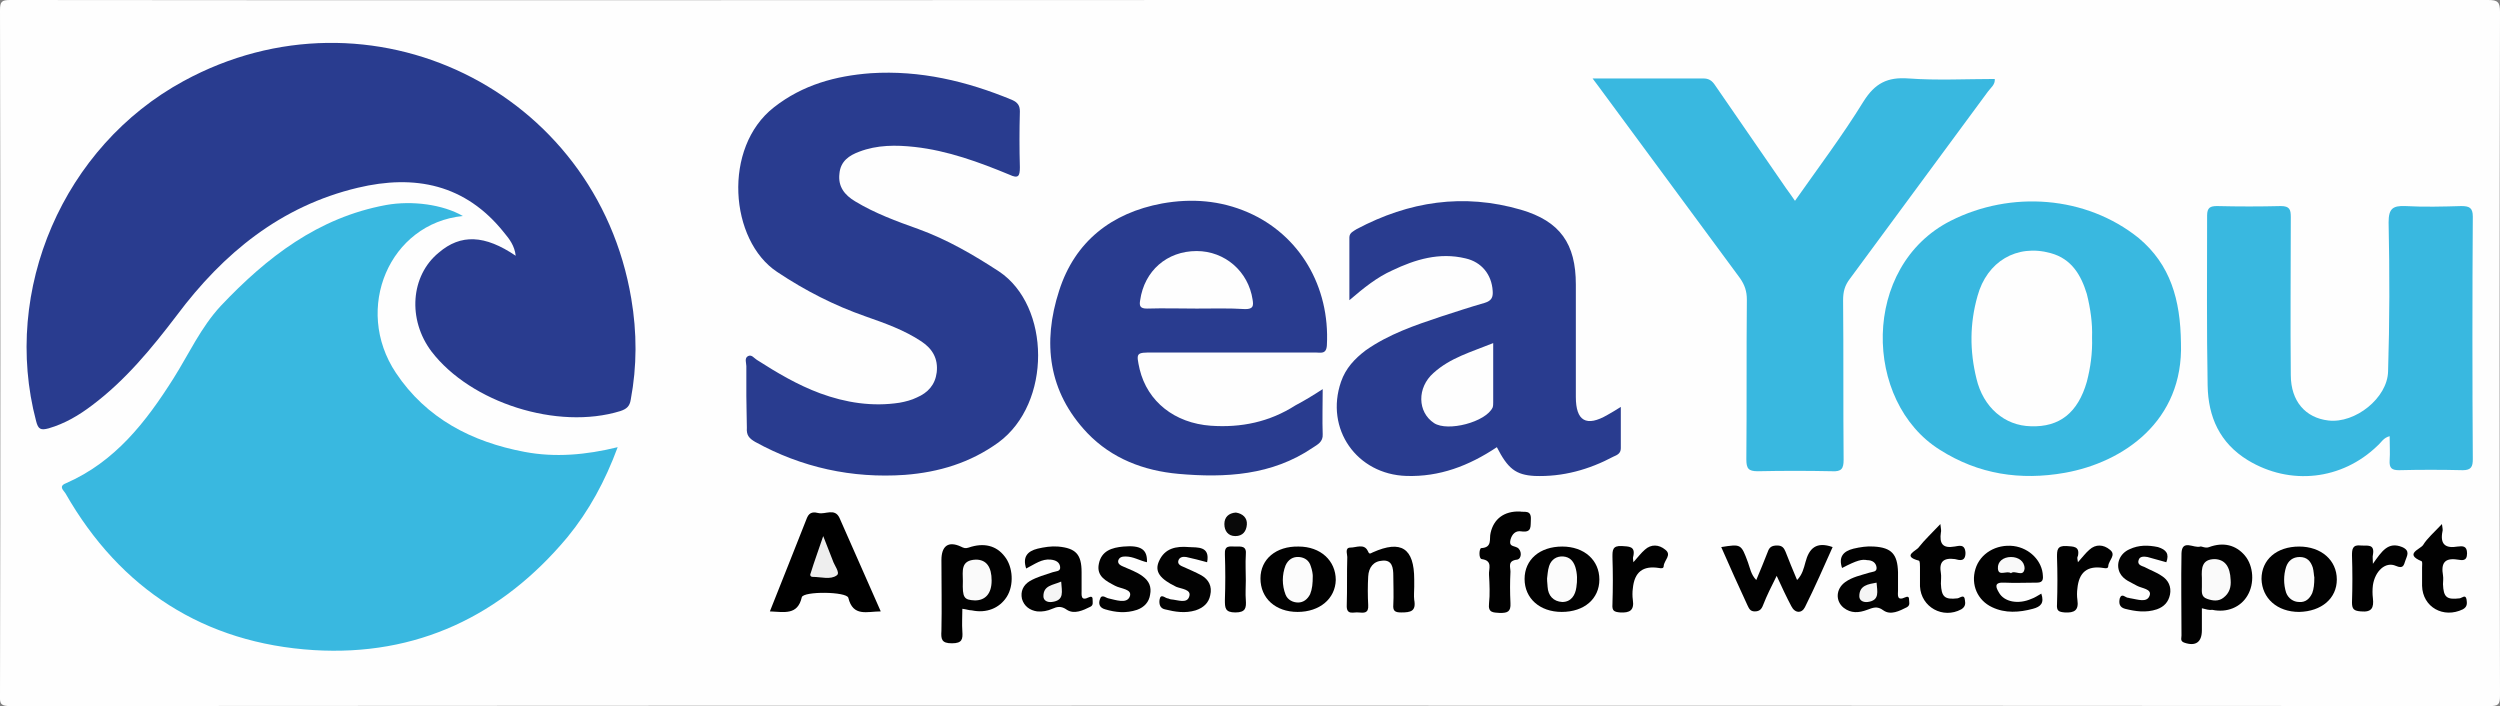
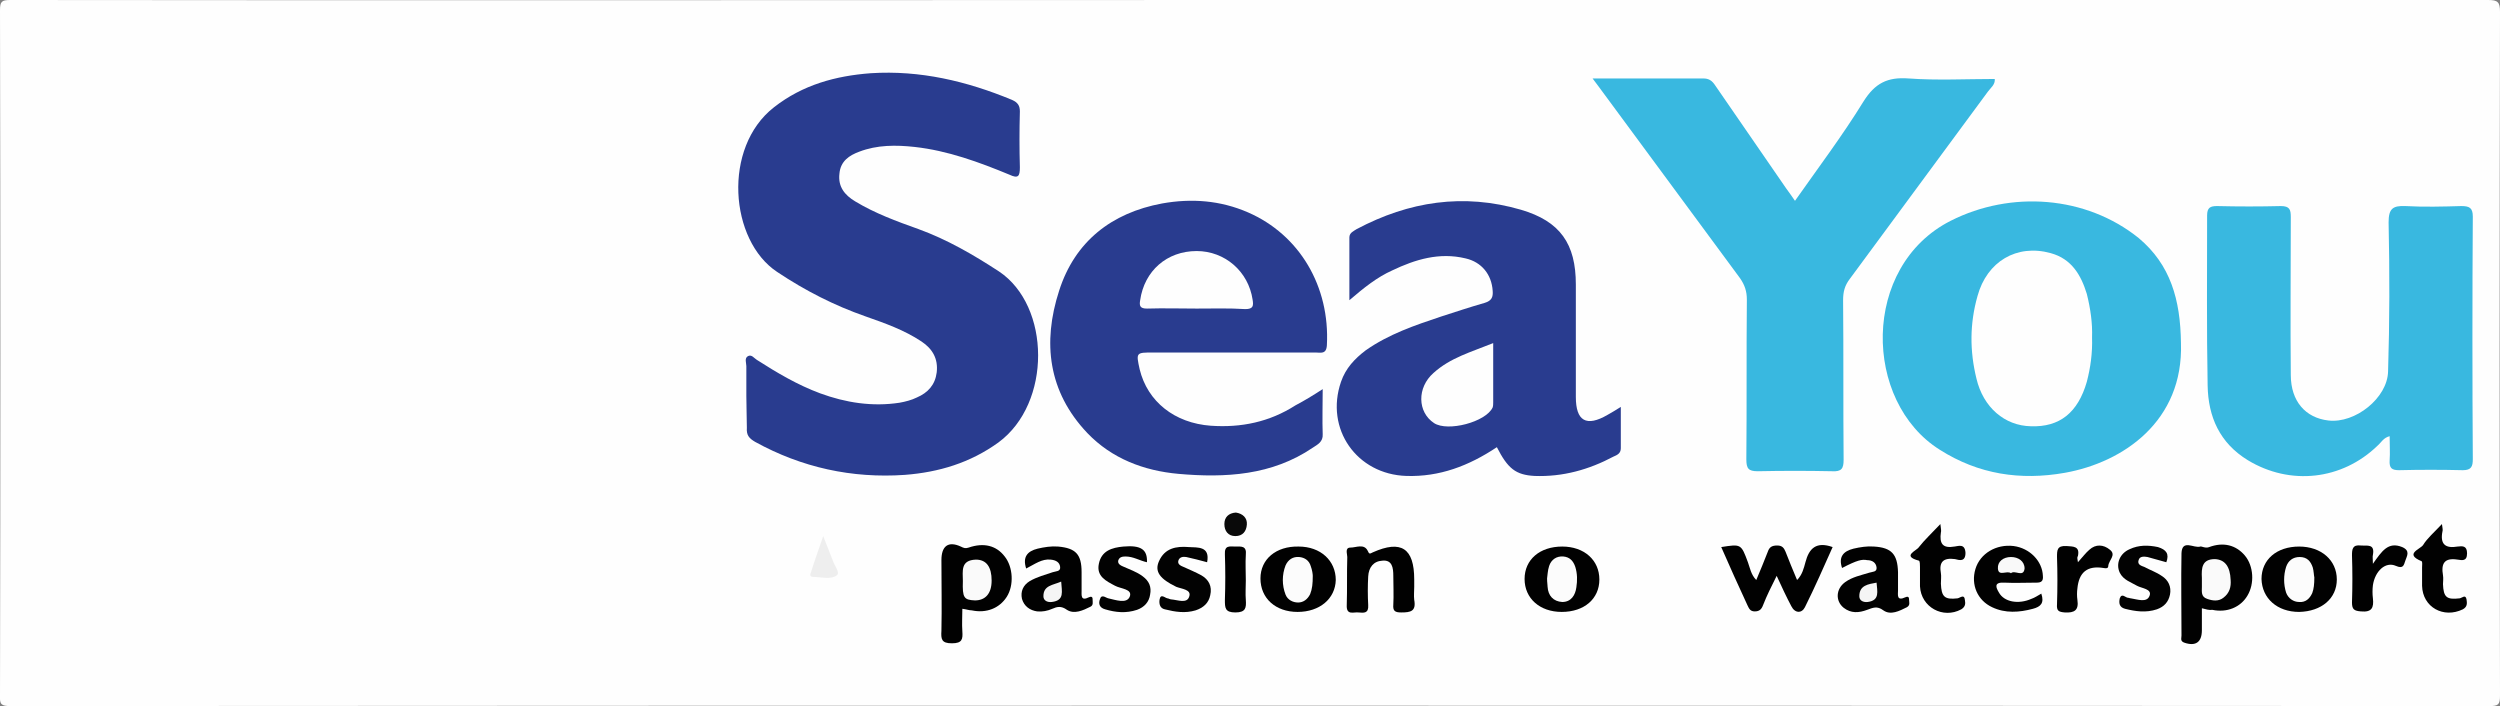
<svg xmlns="http://www.w3.org/2000/svg" version="1.1" id="Layer_1" x="0px" y="0px" viewBox="0 0 478 135" style="enable-background:new 0 0 478 135;" xml:space="preserve">
  <rect x="0" y="0" width="478" height="135" fill="#808080" stroke="none" />
  <style type="text/css">
	.st0{fill:#FEFEFE;}
	.st1{fill:#39B8E0;}
	.st2{fill:#293C8F;}
	.st3{fill:#010101;}
	.st4{fill:#020202;}
	.st5{fill:#090909;}
	.st6{fill:#EEEEEE;}
	.st7{fill:#FAFAFA;}
	.st8{fill:#F5F5F5;}
	.st9{fill:#FCFCFC;}
	.st10{fill:#F9F9F9;}
</style>
  <g>
    <path class="st0" d="M239,0c78.9,0,157.8,0,236.7,0c1.9,0,2.3,0.4,2.3,2.3c-0.1,43.6-0.1,87.1,0,130.7c0,1.7-0.3,2-2,2   C318,134.9,160,134.9,2,135c-1.7,0-2.1-0.3-2-2C0.1,89.3,0.1,45.7,0,2c0-1.7,0.3-2,2-2C81,0.1,160,0,239,0z" />
-     <path class="st1" d="M118.1,85.5c-2.4,6.5-5.5,12.2-9.6,17.2c-12.6,15.1-28.9,22.8-48.5,21.6c-20.9-1.3-37-11.6-47.5-30   c-0.3-0.5-1.4-1.3,0.1-1.9c9.4-4.1,15.3-11.7,20.6-20.1c2.9-4.6,5.2-9.7,9-13.8c8.8-9.3,18.6-16.9,31.6-19.3   c5-0.9,10.9-0.1,14.7,2.1c-14,1.4-21,17.7-12.8,30c5.8,8.7,14.5,13.2,24.6,15.1C106.1,87.5,112,87,118.1,85.5z" />
-     <path class="st2" d="M98.6,48.9c-0.2-1.9-1.2-3.2-2.2-4.4c-7.4-9.3-17.1-11.2-28-8.6c-14.7,3.5-25.7,12.5-34.6,24.4   C29,66.6,24,72.7,17.6,77.5c-2.5,1.9-5.2,3.5-8.3,4.4c-1.5,0.4-2,0.2-2.4-1.4C0.3,55.5,12.1,28,35.1,15.5   c35.6-19.4,78.9,1.7,85.6,41.6c1.1,6.5,1.1,12.9-0.1,19.3c-0.2,1.3-0.8,1.8-2,2.2C106.6,82.3,90,77,82.5,67.2   c-4.6-6.1-4-14.5,1.4-18.9C88.1,44.7,92.7,44.9,98.6,48.9z" />
    <path class="st2" d="M142.7,75.7c0-1.9,0-3.8,0-5.7c0-0.6-0.4-1.5,0.3-1.9c0.7-0.4,1.2,0.4,1.7,0.7c3.9,2.5,7.8,4.8,12.1,6.4   c4.9,1.8,10,2.6,15.2,1.8c1.1-0.2,2.3-0.5,3.3-1c2.1-0.9,3.5-2.4,3.8-4.8c0.3-2.6-0.8-4.5-2.9-5.9c-3.3-2.2-7-3.5-10.7-4.8   c-6-2.1-11.5-4.9-16.9-8.5c-9.1-6-10.5-23.8-0.6-31.5c5.5-4.3,11.8-6,18.5-6.5c9.4-0.6,18.3,1.5,27,5.1c1.1,0.5,1.5,1.1,1.5,2.2   c-0.1,3.6-0.1,7.2,0,10.7c0,1.7-0.3,2.2-2,1.4c-5.8-2.4-11.8-4.6-18.1-5.3c-3.6-0.4-7.2-0.4-10.6,0.9c-1.9,0.7-3.6,1.8-3.8,4.2   c-0.3,2.5,1,4.1,3,5.3c3.8,2.3,7.9,3.8,12.1,5.3c5.5,2,10.5,4.9,15.4,8.1c9.9,6.6,10.1,25.2-0.1,32.7c-5.4,3.9-11.4,5.7-17.9,6.2   c-10.1,0.7-19.7-1.4-28.6-6.3c-1.2-0.7-1.7-1.3-1.6-2.7C142.8,79.9,142.7,77.8,142.7,75.7z" />
    <path class="st1" d="M304.5,15c7.4,0,14.3,0,21.2,0c1.4,0,1.9,0.8,2.5,1.7c4.4,6.4,8.9,12.9,13.3,19.3c0.5,0.7,1.1,1.5,1.7,2.4   c4.5-6.4,9.1-12.5,13.1-19c2.2-3.5,4.6-4.7,8.6-4.4c5.5,0.4,11,0.1,16.5,0.1c0.1,1.1-0.8,1.7-1.3,2.4   c-8.8,11.9-17.6,23.9-26.4,35.8c-1,1.3-1.3,2.5-1.3,4.1c0.1,10.2,0,20.3,0.1,30.5c0,1.7-0.4,2.3-2.2,2.2c-4.7-0.1-9.5-0.1-14.2,0   c-1.8,0-2.2-0.5-2.2-2.3c0.1-10.2,0-20.3,0.1-30.5c0-1.6-0.4-2.8-1.3-4.1c-9-12.2-18-24.4-27-36.6C305.4,16.2,305.1,15.8,304.5,15z   " />
    <path class="st1" d="M417,65.6c0.5,14.9-11,22.8-22.2,24.8c-8.5,1.5-16.5,0.3-23.9-4.4c-14.7-9.2-15.1-35.1,2.1-43.8   c11.5-5.8,25.8-4.8,35.9,3.3C415,50.6,416.9,57.3,417,65.6z" />
    <path class="st1" d="M456.9,83.4c-1.2,0.3-1.6,1.2-2.3,1.8c-6.8,6.6-16.7,7.7-24.8,2.8c-5.4-3.3-7.6-8.3-7.7-14.3   c-0.2-10.8-0.1-21.6-0.1-32.5c0-1.5,0.6-1.8,1.9-1.8c4.1,0.1,8.2,0.1,12.2,0c1.7,0,1.9,0.7,1.9,2.1c0,10.1-0.1,20.1,0,30.2   c0,5,2.8,8.2,7.2,8.7c5.1,0.6,11.3-4.3,11.4-9.4c0.3-9.5,0.3-19,0.1-28.5c0-2.6,0.8-3.2,3.2-3.1c3.6,0.2,7.2,0.1,10.7,0   c1.5,0,2.2,0.3,2.2,2c-0.1,15.5-0.1,31,0,46.4c0,1.4-0.3,2.1-1.9,2.1c-4.1-0.1-8.2-0.1-12.2,0c-1.4,0-1.9-0.4-1.8-1.9   C457,86.6,456.9,85.1,456.9,83.4z" />
    <path class="st2" d="M286.2,85.5c-5.4,3.6-11,5.7-17.3,5.5c-9.5-0.3-15.6-9-12.5-18c0.9-2.6,2.6-4.4,4.7-6   c4.4-3.1,9.4-4.8,14.5-6.5c2.8-0.9,5.5-1.8,8.3-2.6c1.3-0.4,1.6-1.1,1.5-2.3c-0.2-3.1-2.1-5.5-5.2-6.2c-5-1.2-9.6,0.2-14,2.3   c-2.9,1.3-5.4,3.3-8.2,5.7c0-4.3,0-8.2,0-12c0-0.9,0.8-1.2,1.4-1.6c10-5.3,20.4-6.9,31.4-3.7c7.5,2.2,10.5,6.5,10.5,14.3   c0,7.2,0,14.3,0,21.5c0,4.6,2,5.8,6.1,3.4c0.7-0.4,1.4-0.8,2.5-1.5c0,2.9,0,5.4,0,7.9c0,1-0.7,1.3-1.4,1.6   c-4.7,2.5-9.7,3.9-15.1,3.7C289.8,90.8,288.3,89.6,286.2,85.5z" />
    <path class="st2" d="M252.9,74.4c0,3.2-0.1,5.9,0,8.6c0.1,1.5-1,2-1.9,2.6c-7.8,5.3-16.7,5.8-25.7,5c-6.6-0.6-12.7-2.9-17.4-7.8   c-7.5-7.9-8.6-17.3-5.4-27.2c3-9.4,10-14.9,19.7-16.7c5.6-1,11.1-0.6,16.4,1.7c9.9,4.3,15.7,14.2,15.1,25.4   c-0.1,1.8-1.2,1.4-2.2,1.4c-10.3,0-20.7,0-31,0c-3.3,0-3.3,0-2.6,3.2c1.5,6.2,6.7,10.3,13.6,10.8c5.8,0.4,11.2-0.7,16.2-3.9   C249.4,76.6,250.9,75.7,252.9,74.4z" />
-     <path d="M147.2,116.9c2.4-6.1,4.8-12,7.1-17.9c0.5-1.2,1.4-1.1,2.2-0.9c1.3,0.3,3.1-1,4,0.9c2.6,5.9,5.2,11.8,7.9,17.9   c-2.6,0-5.3,1.1-6.2-2.6c-0.3-1.2-8.6-1.3-8.9-0.1C152.5,117.7,149.9,117,147.2,116.9z" />
    <path class="st3" d="M184,116.4c0,1.5-0.1,2.9,0,4.3c0.1,1.5,0,2.3-2,2.3c-2,0-2.1-0.8-2-2.4c0.1-4.5,0-9,0-13.5   c0-2.7,1.3-3.7,3.7-2.6c0.6,0.3,0.9,0.4,1.5,0.2c2.9-1,5.3-0.4,6.9,1.7c1.6,2,1.8,5.5,0.4,7.7c-1.4,2.2-3.9,3.2-6.7,2.6   C185.3,116.7,184.8,116.5,184,116.4z" />
    <path class="st3" d="M421,116.3c0,1.6,0,2.9,0,4.2c0,2.3-1.2,3.1-3.3,2.4c-0.9-0.3-0.6-0.8-0.6-1.4c0-5.2-0.1-10.5,0-15.7   c0.1-2.8,2.4-0.9,3.6-1.3c0.2-0.1,1,0.4,1.7,0.1c2.7-1,5.1-0.4,6.8,1.6c1.7,2,1.9,5.4,0.5,7.7c-1.3,2.2-3.9,3.3-6.7,2.7   C422.4,116.7,421.8,116.5,421,116.3z" />
    <path class="st3" d="M339.7,110.1c-1,2-1.9,3.8-2.6,5.6c-0.3,0.8-0.7,1.2-1.6,1.2c-0.9,0-1.1-0.6-1.4-1.2c-1.7-3.7-3.4-7.4-5-11.1   c3.8-0.6,3.8-0.6,5.1,2.9c0.4,1.1,0.6,2.4,1.6,3.4c0.8-1.9,1.5-3.6,2.2-5.4c0.3-0.9,0.8-1.2,1.8-1.2c1,0,1.3,0.5,1.6,1.2   c0.7,1.8,1.4,3.5,2.2,5.4c1-1,1.3-2.3,1.6-3.4c0.7-2.7,2.1-4,5.2-2.9c-1.7,3.8-3.4,7.7-5.3,11.5c-0.6,1.2-1.9,1.2-2.6-0.2   C341.6,114.2,340.7,112.3,339.7,110.1z" />
    <path class="st3" d="M270.4,112.2c0,0.8-0.1,1.7,0,2.5c0.4,2.2-0.7,2.4-2.5,2.4c-1.2,0-1.6-0.3-1.5-1.5c0.1-1.8,0-3.7,0-5.5   c0-1.5-0.2-3.1-2.1-2.9c-1.7,0.1-2.6,1.3-2.7,3c-0.1,1.8-0.1,3.7,0,5.5c0.1,1.6-0.8,1.5-1.9,1.4c-0.9-0.1-2.3,0.6-2.2-1.4   c0.1-3.1,0-6.2,0.1-9.2c0-0.6-0.5-1.8,0.6-1.8c1.1,0,2.6-0.8,3.3,0.6c0.3,0.7,0.4,0.6,1,0.3c5.4-2.4,7.9-0.8,7.9,5.2   C270.4,111.2,270.4,111.7,270.4,112.2z" />
    <path class="st3" d="M352.2,108.6c-0.7-2.1,0.2-3.2,2.2-3.7c1.3-0.3,2.6-0.5,3.9-0.4c3.4,0.2,4.5,1.5,4.6,4.9c0,1.2,0,2.3,0,3.5   c0,0.8-0.3,2.1,1.4,1.3c0.4-0.2,0.7-0.1,0.7,0.3c0,0.6,0.3,1.2-0.4,1.6c-1.4,0.7-3.1,1.6-4.5,0.6c-1.2-0.9-2-0.5-3.1-0.1   c-1.6,0.6-3.1,0.7-4.5-0.4c-1.6-1.3-1.5-3.6,0.3-4.9c1.4-1,3-1.3,4.6-1.8c0.6-0.2,1.5-0.1,1.4-1c-0.1-0.9-0.8-1.4-1.8-1.4   C356,106.9,355.1,107.1,352.2,108.6z" />
    <path class="st3" d="M196.2,108.7c-0.7-2.2,0.2-3.3,2.2-3.8c1.3-0.3,2.6-0.5,3.9-0.4c3.4,0.3,4.5,1.5,4.5,4.9c0,1.2,0,2.3,0,3.5   c0,0.9-0.2,2.1,1.4,1.3c0.4-0.2,0.7-0.1,0.7,0.3c0,0.6,0.2,1.2-0.4,1.5c-1.4,0.7-3.1,1.5-4.5,0.6c-1.1-0.8-1.9-0.6-2.8-0.2   c-0.9,0.4-1.9,0.6-2.9,0.5c-1.4-0.2-2.5-1-2.9-2.4c-0.3-1.4,0.2-2.6,1.5-3.4c1.4-0.8,2.9-1.2,4.4-1.7c0.6-0.2,1.5-0.1,1.4-1   c-0.1-0.9-0.8-1.3-1.8-1.4C199.2,106.8,197.8,107.9,196.2,108.7z" />
    <path class="st3" d="M439.6,117c-4.2,0-7.1-2.6-7.2-6.3c0-3.7,2.9-6.2,7.2-6.2c4.2,0,7.2,2.6,7.2,6.3   C446.8,114.4,443.9,116.9,439.6,117z" />
    <path class="st3" d="M248.1,117c-4.2,0-7.1-2.6-7.1-6.4c0-3.7,3-6.2,7.3-6.1c4.2,0,7.1,2.7,7.1,6.4   C255.3,114.5,252.3,117,248.1,117z" />
    <path class="st3" d="M298.7,104.5c4.2,0,7.1,2.6,7.1,6.3c0,3.7-2.9,6.2-7.2,6.2c-4.2,0-7.1-2.6-7.1-6.3   C291.5,107,294.4,104.5,298.7,104.5z" />
    <path class="st3" d="M390.3,113.5c0.6,1.8-0.1,2.5-1.6,2.9c-2.6,0.7-5.3,0.9-7.8-0.3c-2.8-1.3-4.1-4.3-3.2-7.3c0.9-3,4-4.8,7.3-4.4   c3.1,0.4,5.5,2.9,5.6,5.7c0.1,1-0.3,1.3-1.2,1.3c-2.1,0-4.2,0.1-6.2,0c-2-0.1-1.6,0.9-1,1.9c1,1.8,3.7,2.3,6.2,1.2   C389,114.3,389.6,113.9,390.3,113.5z" />
-     <path class="st3" d="M290.6,97.8c0.8,0.2,2.2-0.4,2.1,1.5c-0.1,1.2,0.3,2.6-1.8,2.3c-1.1-0.2-1.8,0.5-2.1,1.6   c-0.3,1.3,0.5,1.1,1.3,1.5c0.9,0.5,0.9,2.1,0,2.3c-1.9,0.2-1.3,1.4-1.3,2.3c-0.1,2-0.1,4,0,6c0.1,1.7-0.6,1.9-2,1.9   c-1.3-0.1-2.3,0-2.1-1.8c0.2-1.8,0.1-3.7,0-5.5c-0.1-1.1,0.8-2.7-1.4-3c-0.6-0.1-0.5-2-0.1-2.1c2.2-0.1,1.5-1.8,1.8-2.9   C285.6,99.2,287.6,97.7,290.6,97.8z" />
    <path class="st3" d="M371,100.2c0.1,0.9,0.2,1.3,0.1,1.6c-0.3,2.1,0.3,3.1,2.6,2.7c0.8-0.1,2-0.6,2.1,1.2c0,1.8-1.2,1.4-2,1.2   c-2.2-0.3-3.1,0.5-2.7,2.7c0.1,0.6,0,1.3,0,2c0.1,2.5,0.7,3.1,3.2,2.8c0.5-0.1,1.3-0.9,1.4,0.4c0.1,0.6,0.1,1.2-0.7,1.7   c-3.5,1.9-7.7-0.4-7.9-4.4c0-1.2,0-2.5,0-3.7c0-0.4,0-1.1-0.2-1.2c-3.4-0.9-0.4-1.9,0-2.6C368,103.2,369.4,101.9,371,100.2z" />
    <path class="st3" d="M466.9,100.2c0.1,0.8,0.2,1.1,0.1,1.4c-0.5,2.5,0.6,3.3,2.9,2.9c0.9-0.1,1.8-0.2,1.8,1.3c0,1.6-1,1.3-1.8,1.2   c-2.5-0.4-3.2,0.7-2.8,3c0.1,0.6,0,1.2,0,1.7c0.1,2.5,0.7,3,3.2,2.7c0.5-0.1,1.1-0.8,1.3,0.2c0.1,0.7,0.2,1.4-0.7,1.9   c-3.7,1.8-7.7-0.4-7.8-4.5c0-1.2,0-2.3,0-3.5c0-0.4,0.1-1.1-0.1-1.2c-3.4-1.4-0.2-2.3,0.3-3.1C464.1,102.9,465.4,101.8,466.9,100.2   z" />
    <path class="st4" d="M414.2,107.5c-1.2-0.3-2.4-0.7-3.6-1c-0.6-0.1-1.5-0.2-1.7,0.6c-0.3,0.9,0.6,1.1,1.1,1.3   c1.1,0.6,2.3,1,3.3,1.7c1.3,0.8,1.9,2.1,1.6,3.6c-0.3,1.4-1.1,2.3-2.5,2.8c-2.1,0.7-4.1,0.4-6.1-0.1c-1.1-0.3-1.2-1.1-1-2   c0.4-1.1,1.1-0.1,1.6-0.1c0.2,0,0.3,0.1,0.5,0.1c1.3,0.2,3.1,0.9,3.6-0.5c0.5-1.3-1.5-1.4-2.4-1.9c-1.2-0.7-2.6-1.1-3.3-2.5   c-0.8-1.7,0-3.7,1.9-4.5c1.7-0.8,3.5-0.8,5.4-0.4C414.2,105.1,414.8,105.9,414.2,107.5z" />
    <path class="st4" d="M219.3,107.5c-1.4-0.3-2.6-1.1-4.1-1.1c-0.6,0-1.2,0.1-1.4,0.8c-0.1,0.6,0.4,0.9,0.9,1.1   c1.3,0.6,2.6,1,3.8,1.9c1.2,0.9,1.7,2,1.4,3.5c-0.2,1.4-1.1,2.4-2.5,2.9c-2.1,0.7-4.1,0.5-6.1-0.1c-1.1-0.3-1.3-1.1-1-1.9   c0.3-1.1,1.1-0.3,1.6-0.2c1.4,0.3,3.5,1.1,4.1-0.3c0.6-1.5-1.7-1.5-2.8-2.1c-1.7-0.9-3.6-1.8-3.1-4.2c0.5-2.5,2.5-3.1,4.7-3.3   C218.2,104.2,219.4,105.1,219.3,107.5z" />
    <path class="st4" d="M230.8,107.5c-1.4-0.4-2.7-0.7-4-1c-0.6-0.1-1.3,0-1.5,0.7c-0.2,0.7,0.5,1,1,1.2c1.1,0.5,2.3,1,3.4,1.6   c1.4,0.8,2.1,2.1,1.7,3.8c-0.3,1.5-1.3,2.4-2.8,2.9c-2,0.6-3.9,0.3-5.9-0.2c-0.9-0.2-1.1-1-1-1.8c0.2-1.3,1-0.4,1.5-0.3   c0.2,0,0.5,0.2,0.7,0.2c1.3,0.1,3.1,0.9,3.5-0.6c0.4-1.3-1.5-1.4-2.5-1.8c-3.1-1.5-4.2-2.9-3.3-4.9c1.1-2.5,3.3-2.9,5.7-2.7   C229,104.7,231.4,104.4,230.8,107.5z" />
    <path class="st3" d="M397.3,107.5c0.9-1,1.5-1.8,2.2-2.4c1.2-1.1,2.7-1,3.9,0c1.3,1-0.2,2-0.3,3.1c0,0.5-0.4,0.5-0.9,0.4   c-3.1-0.5-4.7,0.8-5,3.9c-0.1,0.7-0.1,1.5,0,2.2c0.3,2-0.6,2.5-2.4,2.4c-1.2-0.1-1.6-0.3-1.5-1.6c0.1-3,0.1-6,0-9   c0-1.3,0-2.2,1.8-2.1c1.3,0.1,2.6,0,2.2,1.9C397.1,106.6,397.2,106.8,397.3,107.5z" />
-     <path class="st3" d="M312.3,107.5c0.9-1,1.5-1.8,2.2-2.4c1.2-1.1,2.7-1,3.9,0c1.3,1-0.2,2-0.3,3.1c0,0.5-0.4,0.5-0.9,0.4   c-3.1-0.5-4.7,0.8-5,3.9c-0.1,0.7-0.1,1.5,0,2.2c0.3,2-0.6,2.5-2.4,2.4c-1.2-0.1-1.6-0.3-1.5-1.6c0.1-3,0.1-6,0-9   c0-1.3,0-2.2,1.8-2.1c1.3,0.1,2.6,0,2.2,1.9C312.2,106.6,312.2,106.8,312.3,107.5z" />
    <path class="st3" d="M453.7,107.8c1.7-2.4,2.9-4.3,5.6-3.2c1.6,0.7,0.9,1.7,0.6,2.6c-0.3,0.9-0.4,1.6-1.8,1c-2-0.9-4,1-4.4,3.7   c-0.1,0.8-0.1,1.7,0,2.5c0.2,1.8-0.2,2.7-2.3,2.5c-1.3-0.1-1.7-0.4-1.7-1.7c0.1-3,0.1-6,0-9c0-1.2,0.1-2.1,1.7-1.9   c1.2,0.1,2.7-0.4,2.3,1.8C453.6,106.5,453.7,106.8,453.7,107.8z" />
    <path d="M238.2,111c0,1.2-0.1,2.5,0,3.7c0.1,1.5,0,2.4-2,2.4c-2,0-2-0.9-2-2.4c0.1-2.9,0.1-5.8,0-8.7c-0.1-1.8,0.9-1.5,2-1.5   c1.1,0,2.2-0.2,2,1.6C238.1,107.7,238.2,109.3,238.2,111z" />
    <path class="st5" d="M236.3,98c1.3,0.2,2.2,1,2.1,2.3c-0.1,1.3-0.8,2.2-2.2,2.2c-1.4,0-2.1-1-2.1-2.3   C234.1,98.9,234.9,98.1,236.3,98z" />
    <path class="st0" d="M400,64.5c0.1,3-0.3,5.8-1,8.5c-1.7,5.9-5.2,8.7-10.7,8.5c-5-0.1-9.1-3.6-10.4-9.1c-1.3-5.3-1.3-10.5,0.2-15.8   c1.8-6.6,7.5-10,14-8.2c4,1.1,5.8,4.2,6.9,7.8C399.7,59,400.1,61.8,400,64.5z" />
    <path class="st0" d="M285.5,65.6c0,4,0,7.6,0,11.3c0,0.3,0,0.7-0.1,1c-1.3,2.8-8.6,4.7-11.2,3c-3.2-2.1-3.3-6.8-0.1-9.6   C277.3,68.4,281.3,67.3,285.5,65.6z" />
    <path class="st0" d="M228.8,59c-3.2,0-6.3-0.1-9.5,0c-1.3,0-1.5-0.5-1.3-1.6c0.8-5.6,5.1-9.4,10.8-9.4c5.4,0,9.9,3.9,10.7,9.3   c0.2,1.2,0.1,1.8-1.4,1.8C235,58.9,231.9,59,228.8,59z" />
    <path class="st6" d="M157.4,102.5c0.8,2,1.3,3.3,1.8,4.6c0.3,1,1.5,2.4,0.8,2.9c-1.2,0.9-3,0.3-4.6,0.3c-0.4,0-0.6-0.3-0.4-0.7   C155.7,107.3,156.5,105.2,157.4,102.5z" />
    <path class="st7" d="M184.1,111.1c0-1.9-0.5-4,2.5-4.1c2,0,3,1.4,3,4c0,2.5-1.2,3.8-3.2,3.8C184.3,114.7,184,114.3,184.1,111.1z" />
    <path class="st7" d="M426.5,110.9c0.1,1.3-0.2,2.5-1.4,3.4c-0.9,0.7-2,0.6-3.1,0.2c-1.2-0.4-1-1.4-1-2.3c0-0.6,0-1.2,0-1.7   c-0.1-1.9,0-3.6,2.5-3.6C425.4,107,426.4,108.3,426.5,110.9z" />
    <path class="st8" d="M358.8,111.4c0.1,1.6,0.7,3.4-1.7,3.7c-0.9,0.1-1.6-0.3-1.6-1.1C355.5,111.9,357.2,111.7,358.8,111.4z" />
    <path class="st8" d="M202.9,111.2c0.1,1.9,0.7,3.6-1.8,3.9c-0.9,0.1-1.6-0.3-1.6-1.1C199.5,111.9,201.3,111.9,202.9,111.2z" />
    <path class="st9" d="M442.5,110.4c0,1.3-0.1,2.2-0.4,3c-0.5,1.1-1.3,1.8-2.5,1.7c-1.1,0-2.1-0.7-2.5-1.8c-0.5-1.6-0.5-3.3,0-4.9   c0.4-1.2,1.3-1.9,2.6-1.9c1.4,0,2.1,0.8,2.5,2C442.4,109.2,442.4,110,442.5,110.4z" />
    <path class="st9" d="M251,110.1c0,1.5-0.1,2.5-0.5,3.5c-0.5,1-1.3,1.6-2.3,1.6c-1,0-2-0.5-2.4-1.5c-0.7-1.8-0.7-3.8,0-5.6   c0.5-1.1,1.4-1.7,2.6-1.6c1.1,0.1,1.9,0.7,2.2,1.7C250.9,109,251,109.8,251,110.1z" />
    <path class="st9" d="M295.8,110.6c0.1-0.6,0.1-1.5,0.4-2.4c0.4-1.2,1.4-1.9,2.7-1.8c1.2,0.1,1.9,0.8,2.3,2c0.4,1.3,0.4,2.6,0.2,3.9   c-0.2,1.5-1,2.8-2.7,2.8c-1.7-0.1-2.7-1.2-2.8-2.9C295.9,111.8,295.8,111.4,295.8,110.6z" />
    <path class="st10" d="M384.5,109.6c-0.8-0.6-2.4,0.7-2.5-0.9c-0.1-1.3,1-2.2,2.5-2.2c1.4,0,2.6,0.8,2.6,2.2   C386.9,110.5,385.2,108.9,384.5,109.6z" />
  </g>
</svg>